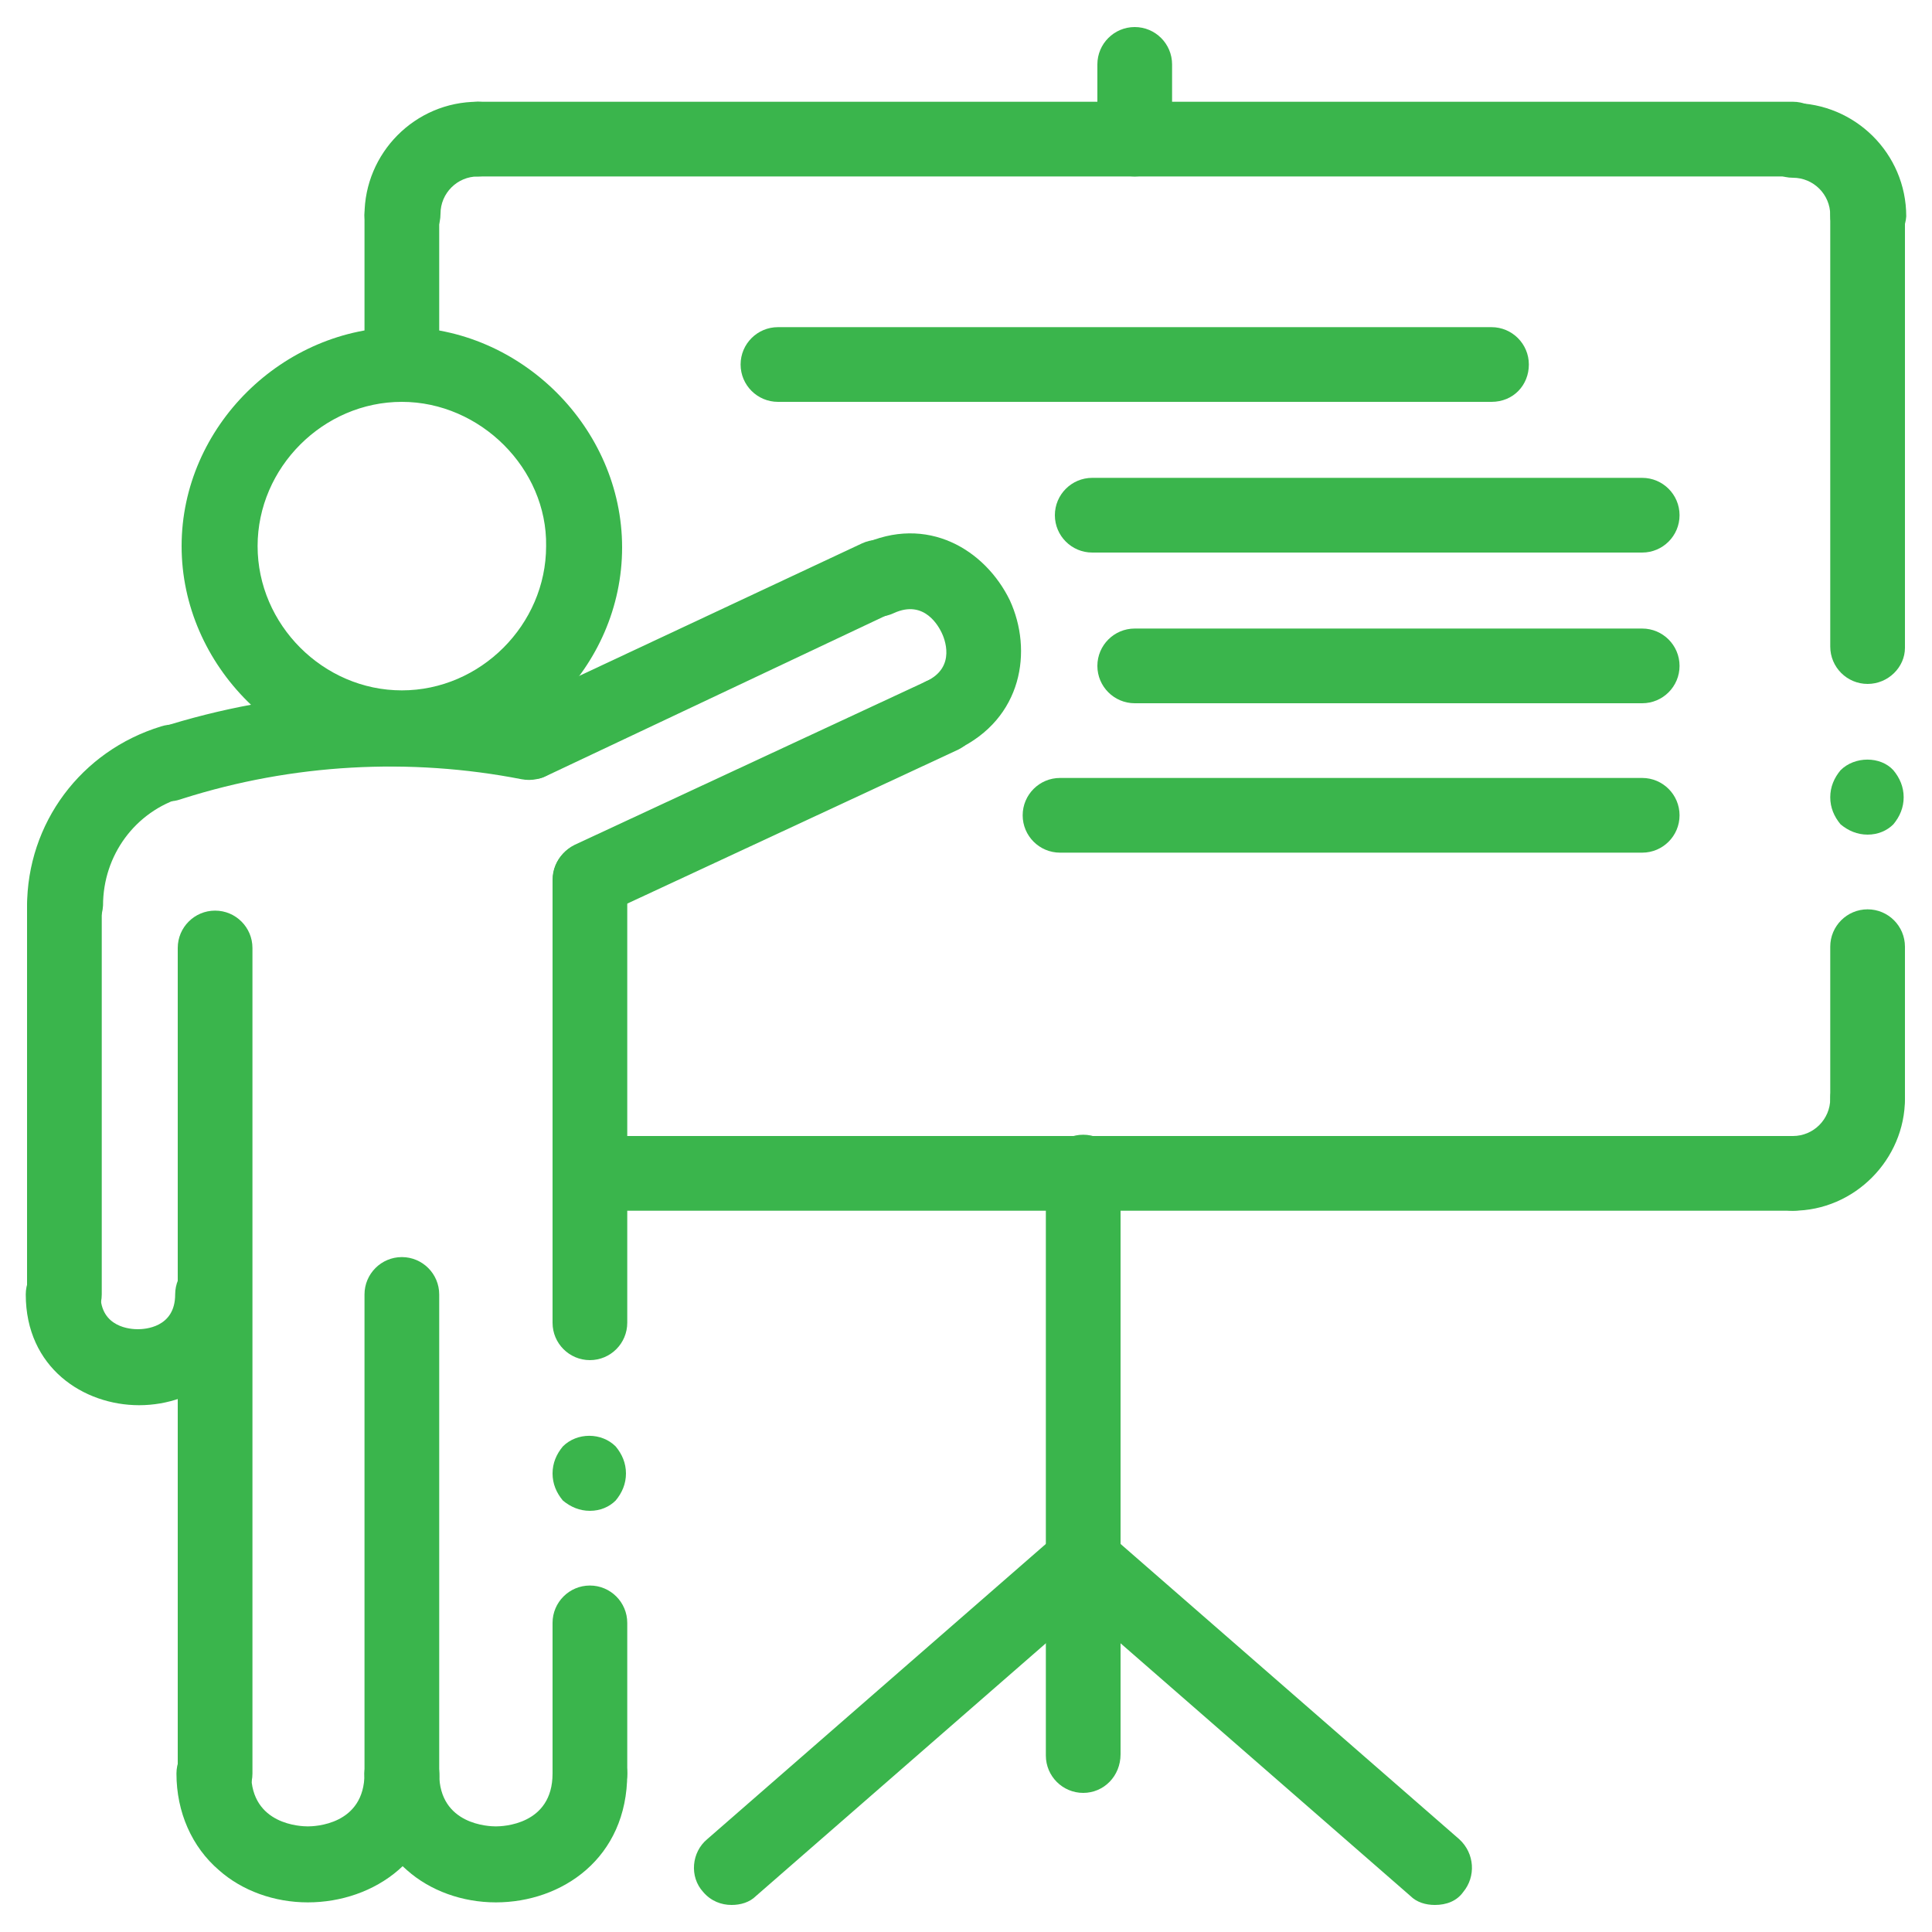
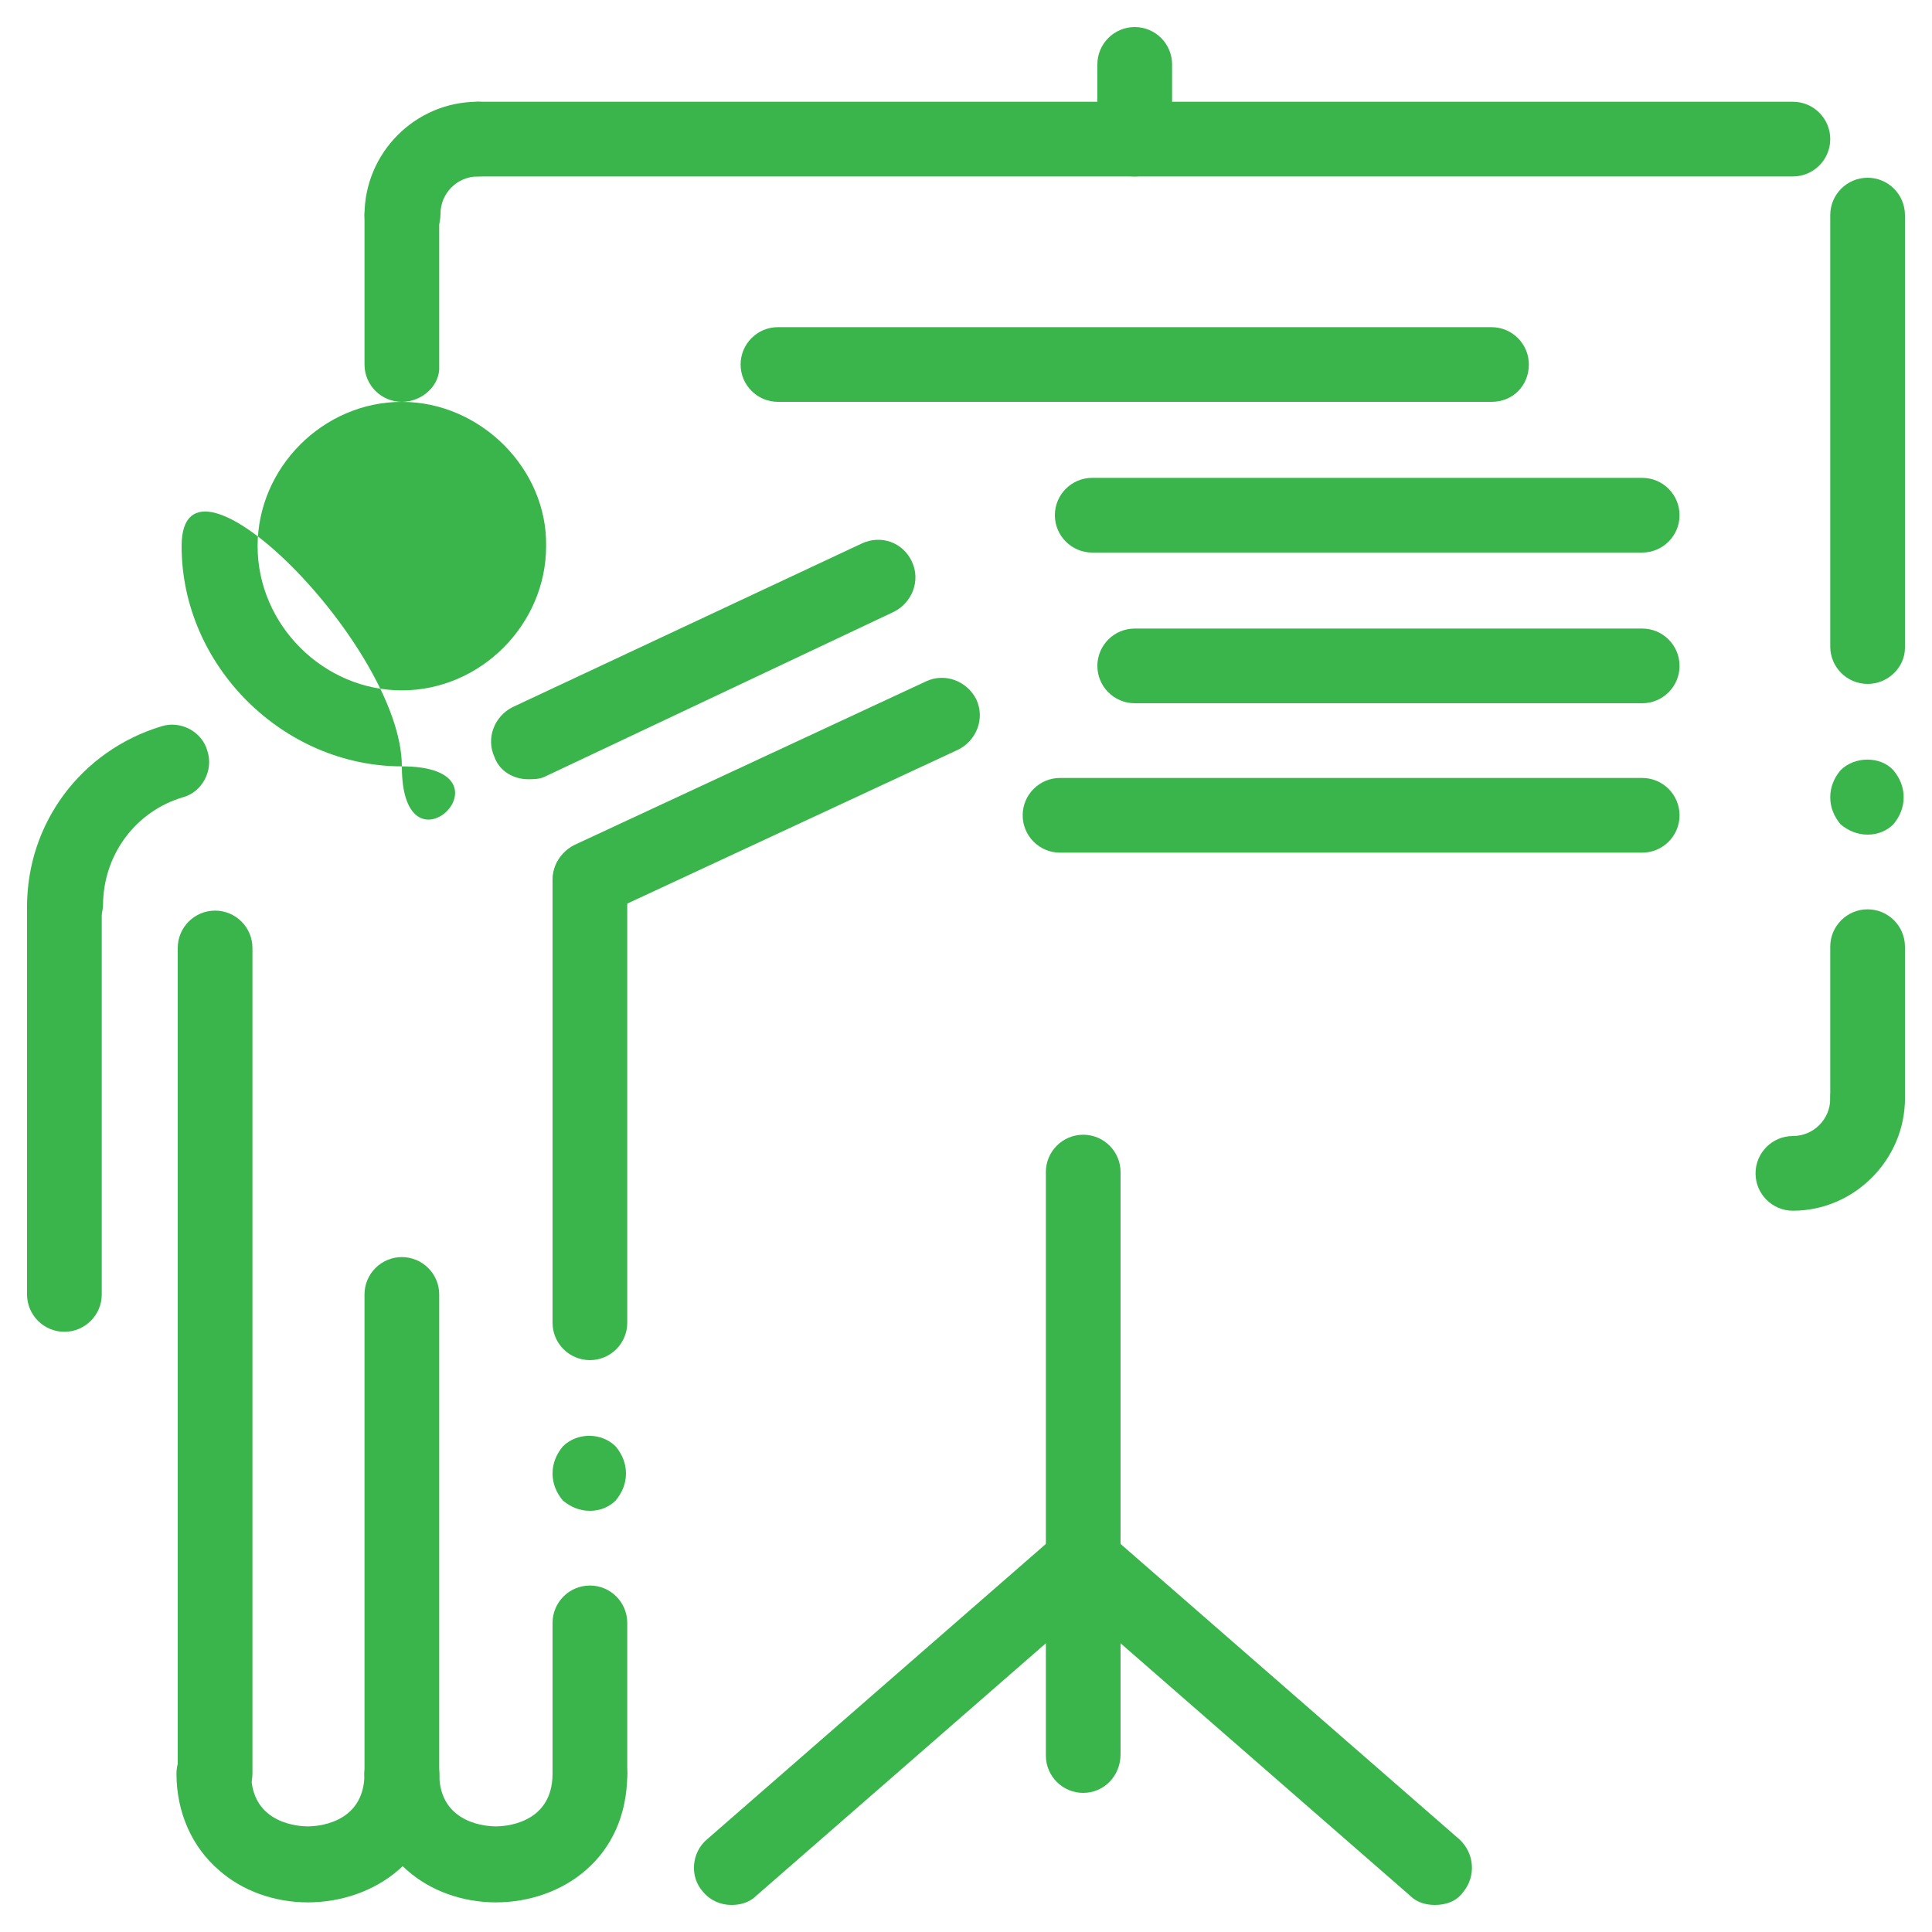
<svg xmlns="http://www.w3.org/2000/svg" version="1.1" id="Layer_1" x="0px" y="0px" viewBox="0 0 150 150" style="enable-background:new 0 0 150 150;" xml:space="preserve">
  <style type="text/css">
	.st0{fill:#3AB54C;}
</style>
  <g>
    <g>
      <path class="st0" d="M145,64.8c-0.8,0-1.5-0.3-2.1-0.8c-0.5-0.6-0.8-1.3-0.8-2.1s0.3-1.5,0.8-2.1c1.1-1.1,3.1-1.1,4.1,0    c0.5,0.6,0.8,1.3,0.8,2.1c0,0.8-0.3,1.5-0.8,2.1C146.5,64.5,145.8,64.8,145,64.8z" />
    </g>
    <g>
      <path class="st0" d="M45.8,117.3c-0.8,0-1.5-0.3-2.1-0.8c-0.5-0.6-0.8-1.3-0.8-2.1s0.3-1.5,0.8-2.1c1.1-1.1,3-1.1,4.1,0    c0.5,0.6,0.8,1.3,0.8,2.1s-0.3,1.5-0.8,2.1C47.3,117,46.6,117.3,45.8,117.3L45.8,117.3z" />
    </g>
    <g>
      <path class="st0" d="M145,88.1c-1.6,0-2.9-1.3-2.9-2.9V73.5c0-1.6,1.3-2.9,2.9-2.9c1.6,0,2.9,1.3,2.9,2.9v11.7    C147.9,86.8,146.6,88.1,145,88.1z" />
    </g>
    <g>
      <path class="st0" d="M145,53.1c-1.6,0-2.9-1.3-2.9-2.9V16.7c0-1.6,1.3-2.9,2.9-2.9c1.6,0,2.9,1.3,2.9,2.9v33.6    C147.9,51.8,146.6,53.1,145,53.1z" />
    </g>
    <g>
      <path class="st0" d="M45.8,105.6c-1.6,0-2.9-1.3-2.9-2.9V68.3c0-1.6,1.3-2.9,2.9-2.9c1.6,0,2.9,1.3,2.9,2.9v34.4    C48.7,104.3,47.4,105.6,45.8,105.6z" />
    </g>
    <g>
      <path class="st0" d="M45.8,140.6c-1.6,0-2.9-1.3-2.9-2.9v-11.7c0-1.6,1.3-2.9,2.9-2.9c1.6,0,2.9,1.3,2.9,2.9v11.7    C48.7,139.3,47.4,140.6,45.8,140.6z" />
    </g>
    <g>
      <path class="st0" d="M84.1,139.2c-1.6,0-2.9-1.3-2.9-2.9V91c0-1.6,1.3-2.9,2.9-2.9c1.6,0,2.9,1.3,2.9,2.9v45.2    C87,137.9,85.7,139.2,84.1,139.2z" />
    </g>
    <g>
      <path class="st0" d="M139.2,94c-1.6,0-2.9-1.3-2.9-2.9c0-1.6,1.3-2.9,2.9-2.9c1.6,0,2.9-1.3,2.9-2.9c0-1.6,1.3-2.9,2.9-2.9    c1.6,0,2.9,1.3,2.9,2.9C147.9,90,144,94,139.2,94z" />
    </g>
    <g>
-       <path class="st0" d="M139.2,94H45.8c-1.6,0-2.9-1.3-2.9-2.9c0-1.6,1.3-2.9,2.9-2.9h93.4c1.6,0,2.9,1.3,2.9,2.9    C142.1,92.7,140.8,94,139.2,94z" />
-     </g>
+       </g>
    <g>
      <path class="st0" d="M127.5,42.9H84.8c-1.6,0-2.9-1.3-2.9-2.9c0-1.6,1.3-2.9,2.9-2.9h42.7c1.6,0,2.9,1.3,2.9,2.9    C130.4,41.6,129.1,42.9,127.5,42.9z" />
    </g>
    <g>
      <path class="st0" d="M127.5,54.6H88.1c-1.6,0-2.9-1.3-2.9-2.9c0-1.6,1.3-2.9,2.9-2.9h39.4c1.6,0,2.9,1.3,2.9,2.9    C130.4,53.3,129.1,54.6,127.5,54.6z" />
    </g>
    <g>
      <path class="st0" d="M127.5,66.2H82.3c-1.6,0-2.9-1.3-2.9-2.9s1.3-2.9,2.9-2.9h45.2c1.6,0,2.9,1.3,2.9,2.9S129.1,66.2,127.5,66.2z    " />
    </g>
    <g>
      <path class="st0" d="M115.8,31.2H60.4c-1.6,0-2.9-1.3-2.9-2.9s1.3-2.9,2.9-2.9h55.4c1.6,0,2.9,1.3,2.9,2.9S117.5,31.2,115.8,31.2z    " />
    </g>
    <g>
      <path class="st0" d="M88.1,13.7c-1.6,0-2.9-1.3-2.9-2.9V5c0-1.6,1.3-2.9,2.9-2.9S91,3.4,91,5v5.8C91,12.4,89.7,13.7,88.1,13.7z" />
    </g>
    <g>
      <path class="st0" d="M31.2,31.2c-1.6,0-2.9-1.3-2.9-2.9V16.7c0-1.6,1.3-2.9,2.9-2.9s2.9,1.3,2.9,2.9v11.7    C34.2,29.9,32.8,31.2,31.2,31.2z" />
    </g>
    <g>
      <path class="st0" d="M31.2,19.6c-1.6,0-2.9-1.3-2.9-2.9c0-4.8,3.9-8.8,8.8-8.8c1.6,0,2.9,1.3,2.9,2.9s-1.3,2.9-2.9,2.9    c-1.6,0-2.9,1.3-2.9,2.9C34.2,18.3,32.8,19.6,31.2,19.6z" />
    </g>
    <g>
      <path class="st0" d="M139.2,13.7H37.1c-1.6,0-2.9-1.3-2.9-2.9s1.3-2.9,2.9-2.9h102.1c1.6,0,2.9,1.3,2.9,2.9S140.8,13.7,139.2,13.7    z" />
    </g>
    <g>
-       <path class="st0" d="M145,19.6c-1.6,0-2.9-1.3-2.9-2.9c0-1.6-1.3-2.9-2.9-2.9c-1.6,0-2.9-1.3-2.9-2.9s1.3-2.9,2.9-2.9    c4.8,0,8.8,3.9,8.8,8.8C147.9,18.3,146.6,19.6,145,19.6z" />
-     </g>
+       </g>
    <g>
-       <path class="st0" d="M13.3,62.2c-1.2,0-2.4-0.8-2.8-2c-0.5-1.5,0.4-3.2,1.9-3.7c9.4-3,19.5-3.6,29.2-1.7c1.6,0.3,2.6,1.8,2.3,3.4    c-0.3,1.6-1.8,2.6-3.4,2.3c-8.7-1.7-17.8-1.2-26.3,1.5C13.9,62.1,13.6,62.2,13.3,62.2z" />
-     </g>
+       </g>
    <g>
      <path class="st0" d="M41,60.5c-1.1,0-2.2-0.6-2.6-1.7c-0.7-1.5,0-3.2,1.4-3.9l27.1-12.7c1.5-0.7,3.2-0.1,3.9,1.4    c0.7,1.5,0,3.2-1.4,3.9L42.3,60.3C41.9,60.5,41.4,60.5,41,60.5z" />
    </g>
    <g>
-       <path class="st0" d="M73.1,58.5c-1.1,0-2.2-0.6-2.6-1.7c-0.7-1.5,0-3.2,1.4-3.9c2.4-1.1,1.4-3.4,1.2-3.8c-0.2-0.4-1.3-2.6-3.7-1.5    c-1.5,0.7-3.2,0.1-3.9-1.4c-0.7-1.5,0-3.2,1.4-3.9c5.1-2.4,9.6,0.4,11.5,4.3c1.8,3.9,1,9.2-4.1,11.6    C73.9,58.4,73.5,58.5,73.1,58.5L73.1,58.5z" />
-     </g>
+       </g>
    <g>
      <path class="st0" d="M45.8,71.2c-1.1,0-2.2-0.6-2.6-1.7c-0.7-1.5,0-3.2,1.4-3.9l27.3-12.7c1.5-0.7,3.2,0,3.9,1.4    c0.7,1.5,0,3.2-1.4,3.9L47.1,70.9C46.7,71.1,46.2,71.2,45.8,71.2z" />
    </g>
    <g>
      <path class="st0" d="M56.8,147.9c-0.8,0-1.6-0.3-2.2-1c-1.1-1.2-0.9-3.1,0.3-4.1L82.2,119c1.2-1.1,3.1-0.9,4.1,0.3    c1.1,1.2,0.9,3.1-0.3,4.1l-27.3,23.8C58.2,147.7,57.5,147.9,56.8,147.9z" />
    </g>
    <g>
      <path class="st0" d="M111.4,147.9c-0.7,0-1.4-0.2-1.9-0.7l-27.3-23.8c-1.2-1.1-1.3-2.9-0.3-4.1c1.1-1.2,2.9-1.3,4.1-0.3l27.3,23.8    c1.2,1.1,1.3,2.9,0.3,4.1C113.1,147.6,112.3,147.9,111.4,147.9z" />
    </g>
    <g>
      <path class="st0" d="M5,103.4c-1.6,0-2.9-1.3-2.9-2.9V70.4c0-1.6,1.3-2.9,2.9-2.9s2.9,1.3,2.9,2.9v30.1    C7.9,102.1,6.6,103.4,5,103.4z" />
    </g>
    <g>
      <path class="st0" d="M5,73.3c-1.6,0-2.9-1.3-2.9-2.9c0-6.5,4.2-12.1,10.4-14c1.5-0.5,3.2,0.4,3.6,1.9c0.5,1.5-0.4,3.2-1.9,3.6    c-3.7,1.1-6.2,4.5-6.2,8.4C7.9,72,6.6,73.3,5,73.3z" />
    </g>
    <g>
      <path class="st0" d="M16.7,140.6c-1.6,0-2.9-1.3-2.9-2.9V73.6c0-1.6,1.3-2.9,2.9-2.9s2.9,1.3,2.9,2.9v64.1    C19.6,139.3,18.3,140.6,16.7,140.6z" />
    </g>
    <g>
-       <path class="st0" d="M31.2,59.5c-9.2,0-17.1-7.8-17.1-17.1S22,25.4,31.2,25.4s17.1,7.8,17.1,17.1S40.5,59.5,31.2,59.5z M31.2,31.2    c-6.1,0-11.2,5.1-11.2,11.2s5.1,11.2,11.2,11.2s11.2-5.1,11.2-11.2C42.5,36.4,37.3,31.2,31.2,31.2z" />
+       <path class="st0" d="M31.2,59.5c-9.2,0-17.1-7.8-17.1-17.1s17.1,7.8,17.1,17.1S40.5,59.5,31.2,59.5z M31.2,31.2    c-6.1,0-11.2,5.1-11.2,11.2s5.1,11.2,11.2,11.2s11.2-5.1,11.2-11.2C42.5,36.4,37.3,31.2,31.2,31.2z" />
    </g>
    <g>
      <path class="st0" d="M31.2,140.6c-1.6,0-2.9-1.3-2.9-2.9v-37.2c0-1.6,1.3-2.9,2.9-2.9s2.9,1.3,2.9,2.9v37.2    C34.2,139.3,32.8,140.6,31.2,140.6z" />
    </g>
    <g>
-       <path class="st0" d="M10.8,109.1c-4.3,0-8.8-2.9-8.8-8.6c0-1.6,1.3-2.9,2.9-2.9s2.9,1.3,2.9,2.9c0,2.6,2.4,2.7,2.9,2.7    c0.5,0,2.9-0.1,2.9-2.7c0-1.6,1.3-2.9,2.9-2.9s2.9,1.3,2.9,2.9C19.6,106.1,15.2,109.1,10.8,109.1z" />
-     </g>
+       </g>
    <g>
      <path class="st0" d="M38.5,147.7c-2.6,0-5.1-0.9-6.9-2.5c-2.1-1.8-3.3-4.5-3.3-7.5c0-1.6,1.3-2.9,2.9-2.9s2.9,1.3,2.9,2.9    c0,4,3.9,4.1,4.4,4.1s4.4-0.1,4.4-4.1c0-1.6,1.3-2.9,2.9-2.9c1.6,0,2.9,1.3,2.9,2.9C48.7,144.3,43.6,147.7,38.5,147.7z" />
    </g>
    <g>
      <path class="st0" d="M23.9,147.7c-2.6,0-5.1-0.9-6.9-2.5c-2.1-1.8-3.3-4.5-3.3-7.5c0-1.6,1.3-2.9,2.9-2.9s2.9,1.3,2.9,2.9    c0,4,3.9,4.1,4.4,4.1s4.4-0.1,4.4-4.1c0-1.6,1.3-2.9,2.9-2.9s2.9,1.3,2.9,2.9C34.2,144.3,29,147.7,23.9,147.7z" />
    </g>
  </g>
</svg>